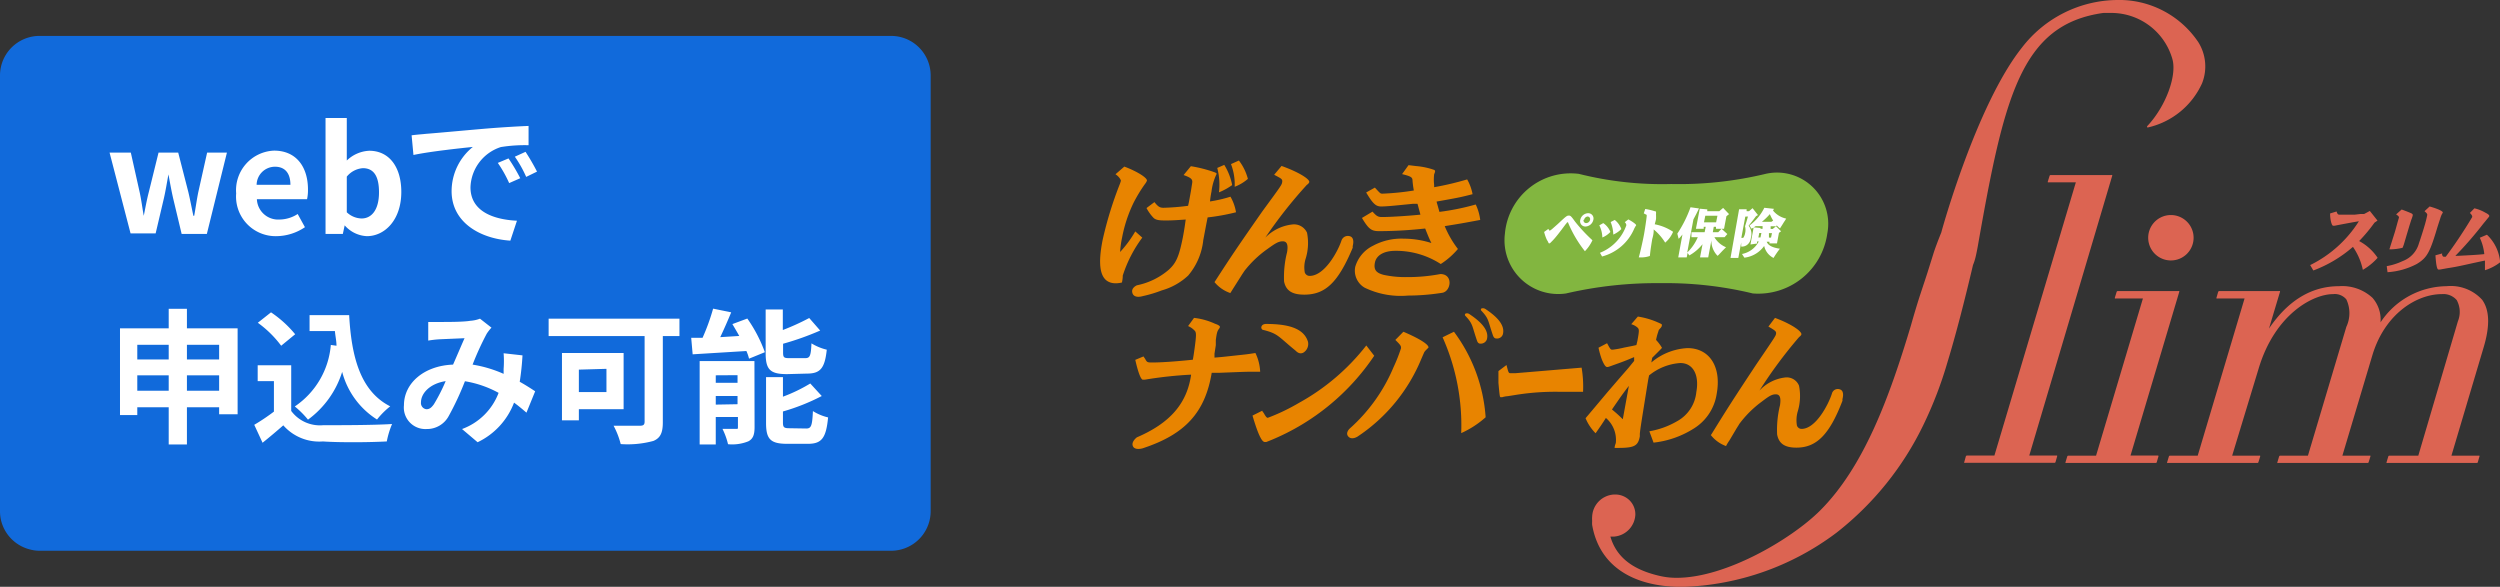
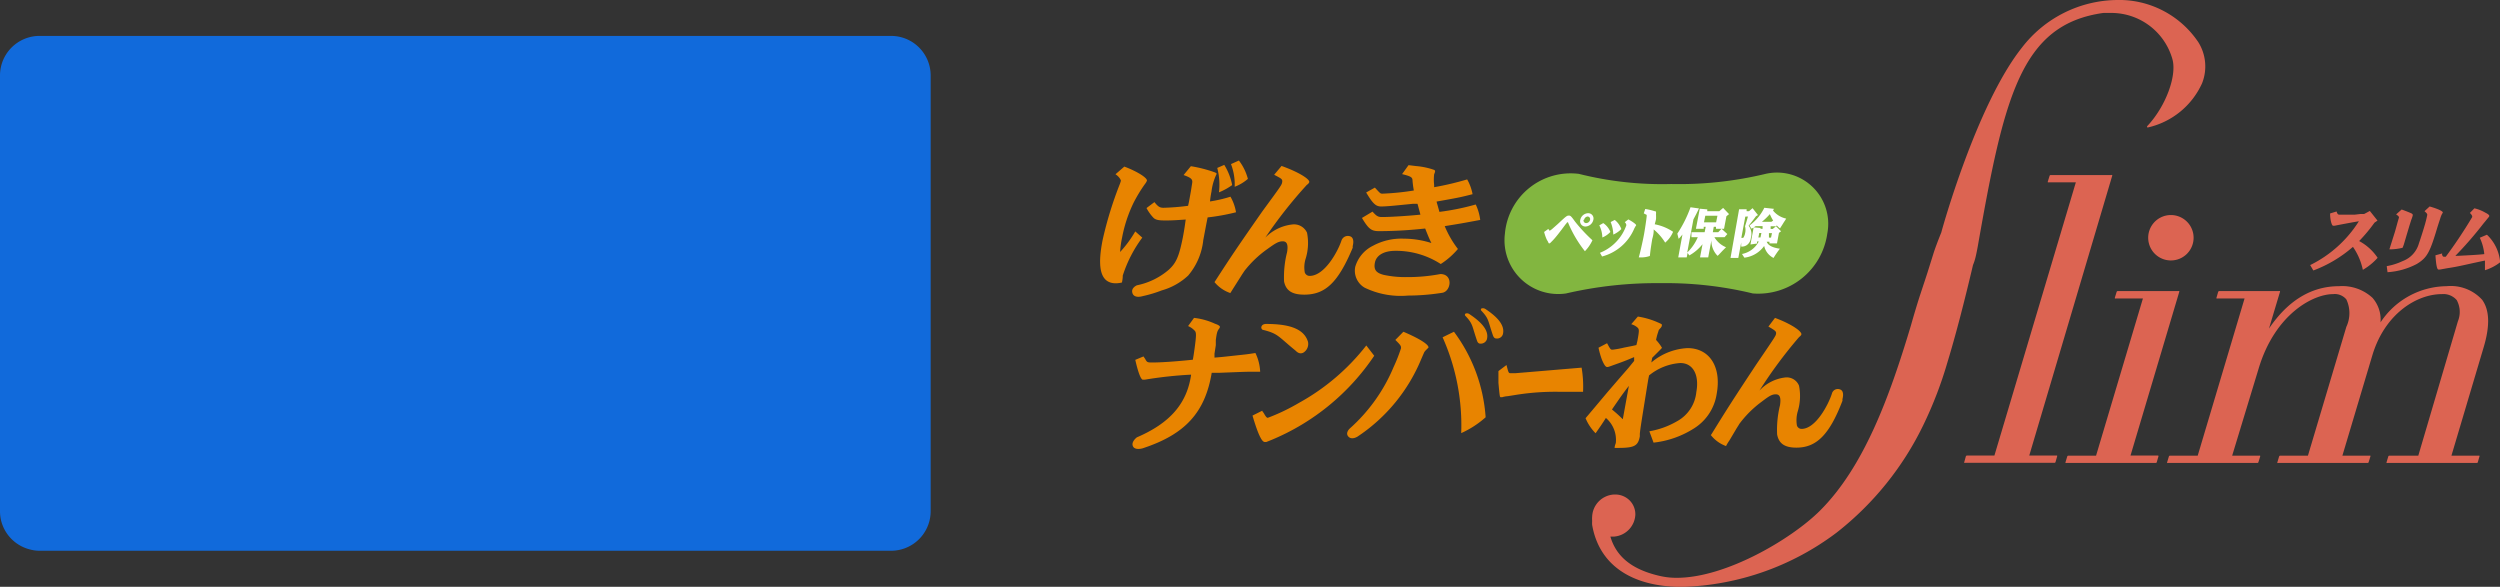
<svg xmlns="http://www.w3.org/2000/svg" viewBox="0 0 189.38 44.45">
  <rect x="0" y="0" width="189.38" height="44.45" fill="#333333" stroke="none" />
  <path d="M86.53 18a9.86 9.86 0 00-1.48 2.88c0 .12 0 .22-.06.52a2 2 0 01-.46.06c-1.12 0-1.45-1.06-1-3.3a28.46 28.46 0 011.3-4.22c.06-.16.07-.21.08-.24s-.08-.28-.41-.5l.67-.58c.92.34 1.76.85 1.71 1.07a.81.81 0 01-.14.24 11.42 11.42 0 00-.86 1.41A10.54 10.54 0 0085 18a7.35 7.35 0 00-.15 1.09A8.86 8.86 0 0086 17.53zm.92-2.69c.28.35.41.43.69.43a17.51 17.51 0 001.86-.15l.07-.32.14-.77c.07-.44.11-.68.11-.73 0-.22-.16-.33-.66-.51l.55-.67a10.07 10.07 0 011.74.44c.17.06.22.09.21.15a4.17 4.17 0 00-.39 1.35 6.45 6.45 0 00-.11.73 10.24 10.24 0 001.55-.36 3.43 3.43 0 01.42 1.18 16.11 16.11 0 01-2.15.39l-.09.45-.24 1.27A4.93 4.93 0 0190 20.88 4.87 4.87 0 0188 22a9.47 9.47 0 01-1.43.43s-.63.21-.78-.21.34-.61.34-.61a5.33 5.33 0 002.4-1.17c.57-.52.78-1 1.07-2.44.1-.53.14-.79.22-1.37-1 .07-1.14.07-1.6.07s-.69-.05-.84-.2a3.26 3.26 0 01-.53-.74zm5.29-2.82a4.53 4.53 0 01.6 1.53 4.81 4.81 0 01-1 .55 5 5 0 00-.13-1.85zm1.11-.33a3.92 3.92 0 01.68 1.39 3.35 3.35 0 01-1 .6 4.32 4.32 0 00-.28-1.72zm3.23.41c1.29.46 2.15 1 2.1 1.23a.44.44 0 01-.18.2 34.79 34.79 0 00-3.15 4 3.39 3.39 0 012.08-1 1.08 1.08 0 011.08.63 4 4 0 01-.09 1.92 2.19 2.19 0 00-.08 1.09.39.39 0 00.37.26c1.14 0 2.15-1.88 2.41-2.68a.51.51 0 01.7-.3c.32.16.15.72.15.72v.13c-1.1 2.62-2.06 3.55-3.67 3.55-.93 0-1.39-.31-1.53-1a7.67 7.67 0 01.23-2.22c.09-.55 0-.82-.33-.82s-.57.16-1.17.59a8.16 8.16 0 00-1.73 1.65c-.07.11-.17.25-.28.43l-.52.82-.27.43a2.68 2.68 0 01-1.2-.83l.08-.12c1.19-1.84 1.66-2.54 3.56-5.26C97.1 14 97.1 14 97.13 13.78s-.08-.26-.61-.54zm7.07 1.64c.42.46.42.46.58.46a19.37 19.37 0 002.37-.24 7.61 7.61 0 01-.1-.76c0-.24-.13-.32-.79-.48l.49-.68.57.07a5.51 5.51 0 011.37.29c.09.06.1.09 0 .33a3.52 3.52 0 000 .82v.16a22.06 22.06 0 002.5-.59 3.57 3.57 0 01.41 1.12c-.86.22-1 .25-2.34.49l-.39.07.22.78a18.4 18.4 0 002.75-.56 3.85 3.85 0 01.34 1.17c-1.38.26-1.58.29-2.69.47a7.6 7.6 0 001 1.73 5.8 5.8 0 01-1.3 1.14 6.23 6.23 0 00-3.43-1c-.87 0-1.45.33-1.56.9s.14.78.66.92a7.66 7.66 0 001.75.17 13.14 13.14 0 002.55-.23c1 0 .81 1.32.14 1.42a16.73 16.73 0 01-2.59.21 6.27 6.27 0 01-3.29-.6 1.49 1.49 0 01-.71-1.57 2.58 2.58 0 011.34-1.6 4.5 4.5 0 012.34-.54 6.9 6.9 0 012.09.33c-.16-.33-.22-.47-.47-1.1a32.65 32.65 0 01-3.49.2c-.58 0-.79-.15-1.3-1l.8-.48c.31.35.43.41.72.41.63 0 1.91-.08 2.91-.18l-.22-.82h-.37c-1.38.14-2 .2-2.38.2s-.61-.16-1.14-1.06zM86.62 27l.13.19c.13.25.17.27.51.27.69 0 1.74-.07 3.1-.21.07-.37.1-.65.12-.76.15-1.11.16-1.32 0-1.46a1.46 1.46 0 00-.48-.33l.45-.62a5.17 5.17 0 011.58.44c.27.09.39.18.38.25a.3.3 0 01-.07.14c-.13.17-.17.32-.24.85v.39l-.1.64v.3l.58-.05.93-.1c.82-.09.91-.09 1.59-.2a3.6 3.6 0 01.36 1.42h-.62c-.45 0-.45 0-2.46.08h-.59c-.5 3-2 4.66-5.23 5.72 0 0-.59.18-.74-.16s.3-.67.3-.67c2.51-1.08 3.8-2.56 4.11-4.75a31 31 0 00-3.5.38h-.16c-.15 0-.37-.6-.57-1.5zm9 4.11c0 .05.07.12.11.18.15.26.22.36.31.36a15.13 15.13 0 002.34-1.12 16.66 16.66 0 005.12-4.36l.6.78a17.43 17.43 0 01-7.77 6.37l-.4.16h-.13c-.22 0-.52-.63-.92-2zm10.69-5.98c1.32.56 1.94 1 1.9 1.2l-.2.2a.84.84 0 00-.13.17l-.2.46a13 13 0 01-4.84 5.91s-.44.29-.7 0 .12-.62.12-.62a12.87 12.87 0 003.31-4.65 12.48 12.48 0 00.56-1.42c0-.17 0-.21-.43-.63zm3.83 0a12.22 12.22 0 012.4 6.48 7.3 7.3 0 01-1.85 1.2 16.35 16.35 0 00-1.41-7.26zm3.98 2.52c.16.62.16.62.33.62h.36l5-.42a8.65 8.65 0 01.11 1.83h-1.75a18.81 18.81 0 00-3.26.22l-.69.11a1.89 1.89 0 00-.43.08h-.09c-.09 0-.09 0-.19-1.08v-.9zm7.62-1.65c.26.48.27.49.42.49a7.38 7.38 0 00.87-.16l.61-.12.32-.07.08-.33c.14-.77.14-.87 0-1a1.17 1.17 0 00-.47-.25l.5-.58a6 6 0 011.42.4c.41.18.41.18.4.26s0 .11-.23.35l-.07.22a4.35 4.35 0 00-.14.54 3.46 3.46 0 01.45.6c-.11.13-.36.37-.74.75l-.07.36a4.6 4.6 0 012.74-1.09c1.68 0 2.59 1.43 2.21 3.48a3.74 3.74 0 01-1.65 2.56 7.13 7.13 0 01-3.13 1.12l-.32-.86a6.25 6.25 0 002.1-.76 2.83 2.83 0 001.46-2.21c.24-1.3-.25-2.2-1.21-2.2a4.18 4.18 0 00-2.37.94l-.06.29-.12.74c-.3 1.89-.49 3-.52 3.4v.18c-.13.73-.41.88-1.66.88h-.25c0-.14.07-.3.09-.37a2.18 2.18 0 00-.75-1.9c-.29.46-.45.69-.78 1.16a3.5 3.5 0 01-.76-1.14l.54-.64 1.16-1.38 1-1.16.54-.62.44-.54v-.29c-.61.26-.79.33-1.55.6-.41.15-.41.15-.5.15s-.2-.1-.39-.55a6.4 6.4 0 01-.26-.91zm1.65 3.23c-.44.57-.61.81-1.28 1.79a10.09 10.09 0 01.82.74zm11.07-5.15c1.24.46 2 1 2 1.23 0 .07-.06.13-.18.23a34.48 34.48 0 00-3 4.05 3.15 3.15 0 012-1 1 1 0 011 .63 4 4 0 01-.09 1.92 2.4 2.4 0 00-.07 1.09.37.37 0 00.35.26c1.09 0 2.05-1.88 2.3-2.67a.46.46 0 01.66-.3c.31.15.14.71.14.71v.13c-1 2.62-2 3.55-3.49 3.55-.89 0-1.33-.31-1.46-1a7.84 7.84 0 01.22-2.22c.08-.55 0-.82-.32-.82s-.54.16-1.11.59a8.06 8.06 0 00-1.65 1.65c-.06.11-.16.25-.27.44l-.48.81a3.5 3.5 0 00-.26.43 2.59 2.59 0 01-1.15-.83l.08-.12c1.13-1.83 1.58-2.54 3.38-5.26 1.45-2.13 1.45-2.13 1.48-2.3s-.07-.25-.58-.54zm-38.54.46c1.53 0 2.83.27 3.16 1.34a.77.77 0 01-.36.84c-.24.11-.42 0-.58-.16-1.33-1.08-1.3-1.29-2.5-1.58 0 0-.15-.1-.07-.27s.3-.17.35-.17zm15.4-.74c.87.58 1.51 1.23 1.31 1.92a.49.49 0 01-.5.31c-.18 0-.23-.18-.27-.3-.37-1.09-.28-1.19-.85-1.8a.11.11 0 010-.17c.16-.07.28.02.31.04zm1.21-.39c.87.58 1.51 1.23 1.31 1.93a.46.46 0 01-.5.3c-.17 0-.23-.18-.27-.3-.37-1.09-.28-1.19-.85-1.8a.11.11 0 010-.17c.16-.06.29.03.31.04z" fill="#e88400" />
  <path d="M155.77 34.51h-2.05L160 13.33a.08.08 0 000-.07.08.08 0 00-.07 0h-4.59a.09.09 0 00-.08.06l-.13.42a.08.08 0 000 .07.06.06 0 00.06 0h2.06l-6.17 20.7H149a.09.09 0 00-.08.05l-.12.43a.09.09 0 000 .07.09.09 0 00.07 0h6.76a.08.08 0 00.08-.06l.12-.42a.09.09 0 000-.07.09.09 0 00-.06 0zm7.67 0h-2.05l3.69-12.39a.08.08 0 000-.07.08.08 0 00-.07 0h-4.59a.09.09 0 00-.08.06l-.13.42a.12.12 0 000 .08.07.07 0 00.06 0h2.06l-3.55 11.91h-2.11a.08.08 0 00-.07.05l-.13.43a.09.09 0 000 .07.09.09 0 00.07 0h6.76a.08.08 0 00.08-.06l.12-.42a.06.06 0 000-.07.08.08 0 00-.06-.01zm21.89-12.83a6.06 6.06 0 00-5 2.74 2.51 2.51 0 00-.61-1.86 3.38 3.38 0 00-2.54-.88c-2.08 0-3.86 1.08-5.3 3.21l.83-2.77a.08.08 0 000-.07.06.06 0 00-.06 0h-4.54a.1.1 0 00-.08.06l-.12.42a.08.08 0 000 .08.09.09 0 00.07 0h2.05l-3.55 11.91h-2.1a.08.08 0 00-.08.05l-.13.43a.1.1 0 000 .07.07.07 0 00.06 0H171a.08.08 0 00.08-.06l.13-.42a.1.1 0 000-.07.07.07 0 00-.06 0h-2.06l2-6.58c1.23-4.13 4.12-5.66 5.65-5.66a1.14 1.14 0 011 .4 2.44 2.44 0 010 2.08l-2.91 9.76h-2.1a.08.08 0 00-.08.05l-.13.43a.09.09 0 000 .07.09.09 0 00.07 0h6.76a.08.08 0 00.08-.06l.13-.42a.1.1 0 000-.07.07.07 0 00-.06 0h-2.06l2.26-7.57c.95-3.21 3.4-4.67 5.27-4.67a1.34 1.34 0 011.13.45 1.87 1.87 0 01.09 1.61l-3 10.18H181a.08.08 0 00-.08.05l-.13.43a.09.09 0 000 .07.09.09 0 00.07 0h6.76a.08.08 0 00.08-.06l.12-.42a.06.06 0 000-.07.07.07 0 00-.06 0h-2.06l2.45-8.24c.48-1.61.44-2.81-.13-3.58a3.22 3.22 0 00-2.69-1.02zm-20.87-5.39a1.72 1.72 0 101.71 1.71 1.72 1.72 0 00-1.71-1.71zM175 20.08l.24.41a9.79 9.79 0 003-1.79 4.78 4.78 0 01.75 1.74 4.51 4.51 0 001.12-.91 3.88 3.88 0 00-1.4-1.27 12.39 12.39 0 001.16-1.39l.23-.16-.58-.73-.43.23h-.27l-.43.05h-1.2c-.08 0-.14-.07-.19-.24l-.49.15c0 .48.12.93.23.93h.11l.25-.05.42-.08.7-.13.47-.08a9.1 9.1 0 01-3.69 3.32zm8.07-.08c.81-.49 1-.88 1.6-2.89l.18-.55a2.1 2.1 0 01.11-.3l.09-.16c0-.1-.34-.27-1-.46l-.39.36c.16.13.21.2.21.28a8.91 8.91 0 01-.22.87c-.07.25-.33 1.06-.41 1.28a2 2 0 01-1.24 1.35 4.7 4.7 0 01-1.2.38l.06.46a5.52 5.52 0 002.21-.62z" fill="#dc6452" />
  <path d="M182.09 18.54l.21-.71.23-.77c.08-.24.12-.39.15-.46a1.89 1.89 0 00.09-.28c0-.08 0-.11-.13-.17s-.38-.16-.71-.28l-.42.37c.19.13.23.18.21.26l-.08.27-.21.76-.43 1.36a4.16 4.16 0 001-.12zm2.91.66l-.51.14c.05.75.12 1.08.23 1.08h.1l.56-.1c.57-.09.8-.13 2-.4l.61-.13.25-.05v.73a3.65 3.65 0 001.15-.6 3.22 3.22 0 00-1-2.09l-.54.23a3.79 3.79 0 01.34 1.24c-.45.05-1 .08-2 .13H186a28.16 28.16 0 002.12-2.44l.19-.23.17-.21a.38.38 0 00.09-.13c0-.07-.06-.14-.3-.26a3 3 0 00-.83-.33l-.34.35c.15.15.19.23.17.32a35.19 35.19 0 01-2 3h-.07c-.13 0-.15 0-.21-.16zm-35.19-.48c2-11.37 3.26-16.87 9.53-17.74h.6a4.81 4.81 0 014.63 3.52c.34 1.27-.53 3.59-1.91 5.05a.09.09 0 000 .1.1.1 0 00.07 0 5.94 5.94 0 004.08-3.34 3.46 3.46 0 00-.28-3.11 7.22 7.22 0 00-6.18-3.2 9.21 9.21 0 00-7.18 3.6c-3.46 4.35-6.09 13.9-6.11 14-.26.65-.48 1.22-.63 1.71l-.43 1.37c-.15.47-.33 1-.53 1.61s-.44 1.4-.73 2.42c-1.59 5.3-3.53 10.66-6.9 14-2.14 2.12-7.09 5.06-10.82 5.06a5.58 5.58 0 01-1.19-.12c-2.15-.47-3.38-1.44-3.84-3h.25a1.75 1.75 0 001.64-1.65 1.49 1.49 0 00-.42-1.08 1.54 1.54 0 00-1.12-.46h-.06a1.75 1.75 0 00-1.67 1.66 2.09 2.09 0 000 .35 1.69 1.69 0 000 .3c.52 3 2.95 4.69 6.83 4.69a20.39 20.39 0 0011.67-4.1 23.09 23.09 0 006.58-8.15 30.19 30.19 0 001.84-4.79c.58-1.9 1.23-4.37 1.93-7.35.16-.36.25-.82.35-1.35z" fill="#dc6452" />
  <path d="M133.75 13.17a28 28 0 01-7.15.77 25.88 25.88 0 01-7-.77 5 5 0 00-5.6 4.53 4.07 4.07 0 004.63 4.53 30.25 30.25 0 017.15-.78 28 28 0 017 .78 5.28 5.28 0 005.64-4.53 3.88 3.88 0 00-4.67-4.53z" fill="#82b640" />
  <path d="M117.29 17.34c.07.12.08.13.11.13s0 0 .14-.09c.49-.43.49-.43.7-.63.39-.36.47-.42.59-.42s.16 0 .47.44a12.07 12.07 0 001.33 1.43 3 3 0 01-.57.83 9.06 9.06 0 01-1.26-2.13s0-.06-.06-.06 0 0-.15.16c-.39.53-.75 1-1 1.25s-.17.18-.24.18 0 0-.17-.26a3.34 3.34 0 01-.21-.6zm3.41-.69a.64.64 0 01-.59.51.4.4 0 01-.4-.51.63.63 0 01.6-.5.4.4 0 01.39.5zm-.74 0a.2.2 0 00.2.25.31.31 0 00.29-.25.2.2 0 00-.2-.25.32.32 0 00-.25.25zm1.49.25a1.46 1.46 0 01.54.67 1.72 1.72 0 01-.61.42 2.12 2.12 0 00-.23-.92zm-.25 2.25a3.48 3.48 0 001.58-1.26 3.37 3.37 0 00.42-.83s0-.12-.12-.23l.27-.21c.34.18.6.38.59.44s0 0-.07.12l-.07.13a3.66 3.66 0 01-2.44 2.12zm1.12-2.49a1.58 1.58 0 01.5.69 1.94 1.94 0 01-.61.42 2.7 2.7 0 00-.2-.95zm2.31-.83a4.75 4.75 0 01.72.17c.08 0 .11.05.1.08s0 0 0 .11a.64.64 0 000 .14v.18c0 .1 0 .11-.1.48a3.7 3.7 0 011.39.57 2.16 2.16 0 01-.6.82 4 4 0 00-.87-1v.1c0 .05 0 .26-.11.63-.13.8-.13.83-.18 1.28a2 2 0 01-.62.11h-.22c.1-.34.28-1.14.37-1.6s.22-1.36.23-1.52 0-.08-.22-.22zm4.07-.04c-.15.33-.25.51-.42.83l-.47 2.51a3.54 3.54 0 00.8-1.16h-.48v-.38h1l.08-.41h-.15v.15h-.59l.29-1.52.57.05V16h.91l.29-.25.45.47-.2.16-.18.95h-.61v-.15h-.17l-.07.41h.41l.25-.26.44.4-.21.24h-.77a1.85 1.85 0 00.88.76l-.27.27-.29.31-.08.07a1.62 1.62 0 01-.47-1.17l-.24 1.29h-.62l.19-1a3.45 3.45 0 01-1 .85l-.13-.19-.07.34h-.64l.32-1.74a2.36 2.36 0 01-.29.33l-.1-.39a9.22 9.22 0 001-2zm1.3 1.05l.1-.5h-.92l-.1.5zm1.74-.99h.57V16h.18l.27-.23.41.52-.15.09c-.16.22-.42.56-.56.72a1 1 0 01.17.92.73.73 0 01-.31.55.67.67 0 01-.42.11v-.31l-.22 1.17h-.59zm.47.56l-.3 1.61h.09a.08.08 0 00.09-.06.85.85 0 00.1-.27 1.12 1.12 0 000-.55c.08-.25.16-.51.22-.74zm.39 2.11l.24-1.27-.17.07-.14-.24a3.65 3.65 0 001.12-1.34l.73.08-.07.13a1.76 1.76 0 001 .61.41.41 0 00-.06.1c-.06.09-.12.17-.17.26l-.24.38-.07-.05c-.09-.09-.11-.1-.17-.17l-.07.05.39.39-.16.12-.15.8h-.57v-.13h-.21c.11.28.44.45 1 .53a7.1 7.1 0 00-.48.7 1.33 1.33 0 01-.71-.91 2.15 2.15 0 01-1.5.89l-.18-.28a1.81 1.81 0 001.27-.95h-.13v.16zm.76-1.25v.06h.16v-.2H133l-.16.09zm0 .72l.07-.34h-.16l-.07.34zm.83-1.19l.13-.09a3.33 3.33 0 01-.25-.49 4.84 4.84 0 01-.6.58zm-.03 1.2l.07-.34H134V18zm.13-.66l.25-.2h-.41v.2z" fill="#fff" />
  <path d="M67.5 2.72H3a3 3 0 00-2.94 2.4 3.05 3.05 0 00-.06.6v33a3.08 3.08 0 00.06.61 3 3 0 002.24 2.3 2.69 2.69 0 00.7.09h64.5a2.91 2.91 0 00.6-.06 3 3 0 002.4-2.94v-33a3 3 0 00-3-3z" fill="#116adb" />
-   <path d="M8.3 11.56h1.61l.67 3c.13.59.2 1.19.31 1.79.12-.6.23-1.21.38-1.79l.74-3h1.49l.77 3c.14.59.25 1.19.38 1.79h.06c.11-.6.19-1.2.31-1.79l.67-3h1.5l-1.52 6.16h-1.91L13.11 15c-.13-.58-.23-1.14-.35-1.79-.12.65-.21 1.22-.34 1.79l-.63 2.68h-1.9zm9.59 3.09a3 3 0 012.87-3.24c1.69 0 2.57 1.24 2.57 2.95a3.25 3.25 0 01-.07.73h-3.8a1.61 1.61 0 001.71 1.54 2.57 2.57 0 001.38-.42l.55 1a3.92 3.92 0 01-2.15.68 3 3 0 01-3.06-3.24zM22 14c0-.84-.38-1.37-1.17-1.37A1.39 1.39 0 0019.44 14zm4.11 3.07l-.14.65h-1.31V8.94h1.61v3.22a2.62 2.62 0 011.7-.74c1.52 0 2.43 1.24 2.43 3.12 0 2.13-1.26 3.35-2.61 3.35a2.38 2.38 0 01-1.68-.82zm2.6-2.5c0-1.18-.37-1.83-1.22-1.83a1.73 1.73 0 00-1.22.64v2.7a1.68 1.68 0 001.12.47c.75 0 1.32-.64 1.32-1.98zm3.54-4.43c.92-.07 2.72-.24 4.71-.41 1.12-.09 2.31-.16 3.08-.19V11a11.47 11.47 0 00-2.1.14 3.31 3.31 0 00-2.3 3.05c0 1.79 1.68 2.44 3.52 2.53l-.5 1.51c-2.29-.15-4.45-1.38-4.45-3.75a4.31 4.31 0 011.61-3.35c-.95.1-3.23.34-4.5.61l-.14-1.49c.45-.06.82-.08 1.07-.11zm7.16 3.36l-.84.37a9.35 9.35 0 00-.86-1.53l.81-.34a14.09 14.09 0 01.89 1.5zm1.27-.5l-.82.4a9 9 0 00-.86-1.53l.81-.37a16.42 16.42 0 01.87 1.5zM18 24.87v6.51h-1.4v-.53h-2.44v2.82h-1.38v-2.82H10.4v.59H9.09v-6.57h3.69v-1.48h1.38v1.48zm-7.6 1.25v1.11h2.38v-1.11zm2.38 3.48v-1.17H10.4v1.17zm1.38-3.48v1.11h2.44v-1.11zm2.44 3.48v-1.17h-2.44v1.17zm5.46 1.53a2.71 2.71 0 002.42 1.08c1.29 0 3.76 0 5.22-.09a6.56 6.56 0 00-.4 1.32c-1.32.07-3.53.09-4.84 0a3.62 3.62 0 01-3-1.22c-.49.43-1 .86-1.57 1.32l-.63-1.36a15.26 15.26 0 001.49-1v-2.31h-1.23v-1.2h2.54zm-.76-4.94a8.14 8.14 0 00-1.77-1.74l1-.79a8.53 8.53 0 011.83 1.66zm4.19 0c0-.36-.09-.74-.12-1.11h-1.92v-1.21h3c.17 3.11.83 5.76 3.11 6.91a6 6 0 00-1 1 6.1 6.1 0 01-2.64-3.61 7.1 7.1 0 01-2.59 3.62 6.79 6.79 0 00-1-1 6.23 6.23 0 002.73-4.66zm14.39 5.07c-.29-.25-.61-.52-.94-.76a5.46 5.46 0 01-2.76 3l-1.18-1a4.68 4.68 0 002.77-2.74 8 8 0 00-2.55-.88A21.57 21.57 0 0134 31.5a1.87 1.87 0 01-1.69 1 1.63 1.63 0 01-1.71-1.8c0-1.68 1.53-3 3.72-3.08.31-.7.62-1.44.87-2l-1.86.08a7.82 7.82 0 00-.89.1v-1.41h.9c.61 0 1.78 0 2.29-.09a2.46 2.46 0 00.73-.16l.87.68a3.25 3.25 0 00-.36.46 21.62 21.62 0 00-1.07 2.34 9.47 9.47 0 012.35.7v-.37a7.79 7.79 0 000-1.19l1.43.16a19.54 19.54 0 01-.21 2c.45.25.85.51 1.17.72zm-6.12-2.39c-1.21.19-1.87.93-1.87 1.61a.47.47 0 00.41.52c.22 0 .37-.1.57-.38a13.32 13.32 0 00.89-1.75zm17.71-3.41h-1.26V32c0 .79-.19 1.18-.71 1.4a7.41 7.41 0 01-2.48.24 6.06 6.06 0 00-.54-1.39h2c.26 0 .35-.08.35-.31v-6.48h-7.27v-1.32h9.91zM43.85 31v.84h-1.28v-5.1h4.67V31zm0-3v1.7h2.09v-1.76zm12.76-3.87a10.8 10.8 0 011.33 2.55l-1.2.49a3.08 3.08 0 00-.2-.58l-4.07.25-.11-1.25h.86a16 16 0 00.8-2.21l1.37.28c-.26.63-.55 1.29-.83 1.88l1.44-.09c-.17-.31-.35-.61-.52-.9zm.55 8.22c0 .57-.11.89-.47 1.08a3.26 3.26 0 01-1.54.22 5.37 5.37 0 00-.42-1.16h1c.18 0 .17 0 .17-.16v-.74h-1.68v2.08H53v-6.32h4.15zm-2.94-3.92V29h1.65v-.58zm1.65 2.19V30h-1.65v.65zm3.75-2.28c-1.28 0-1.62-.34-1.62-1.59v-3.31h1.3V25a18 18 0 002-.91l.83.95a21.55 21.55 0 01-2.81 1v.65c0 .39.06.44.48.44H61c.35 0 .43-.17.47-1.12a4 4 0 001.16.48c-.15 1.41-.49 1.81-1.5 1.81zm1.46 4.12c.37 0 .45-.21.5-1.32a3.78 3.78 0 001.15.48c-.15 1.56-.48 2-1.53 2h-1.57c-1.28 0-1.6-.37-1.6-1.58v-3.47h1.28v1.48a12.07 12.07 0 002.07-1l.87.95a15.81 15.81 0 01-2.94 1.17V32c0 .38.08.44.51.44z" fill="#fff" />
</svg>